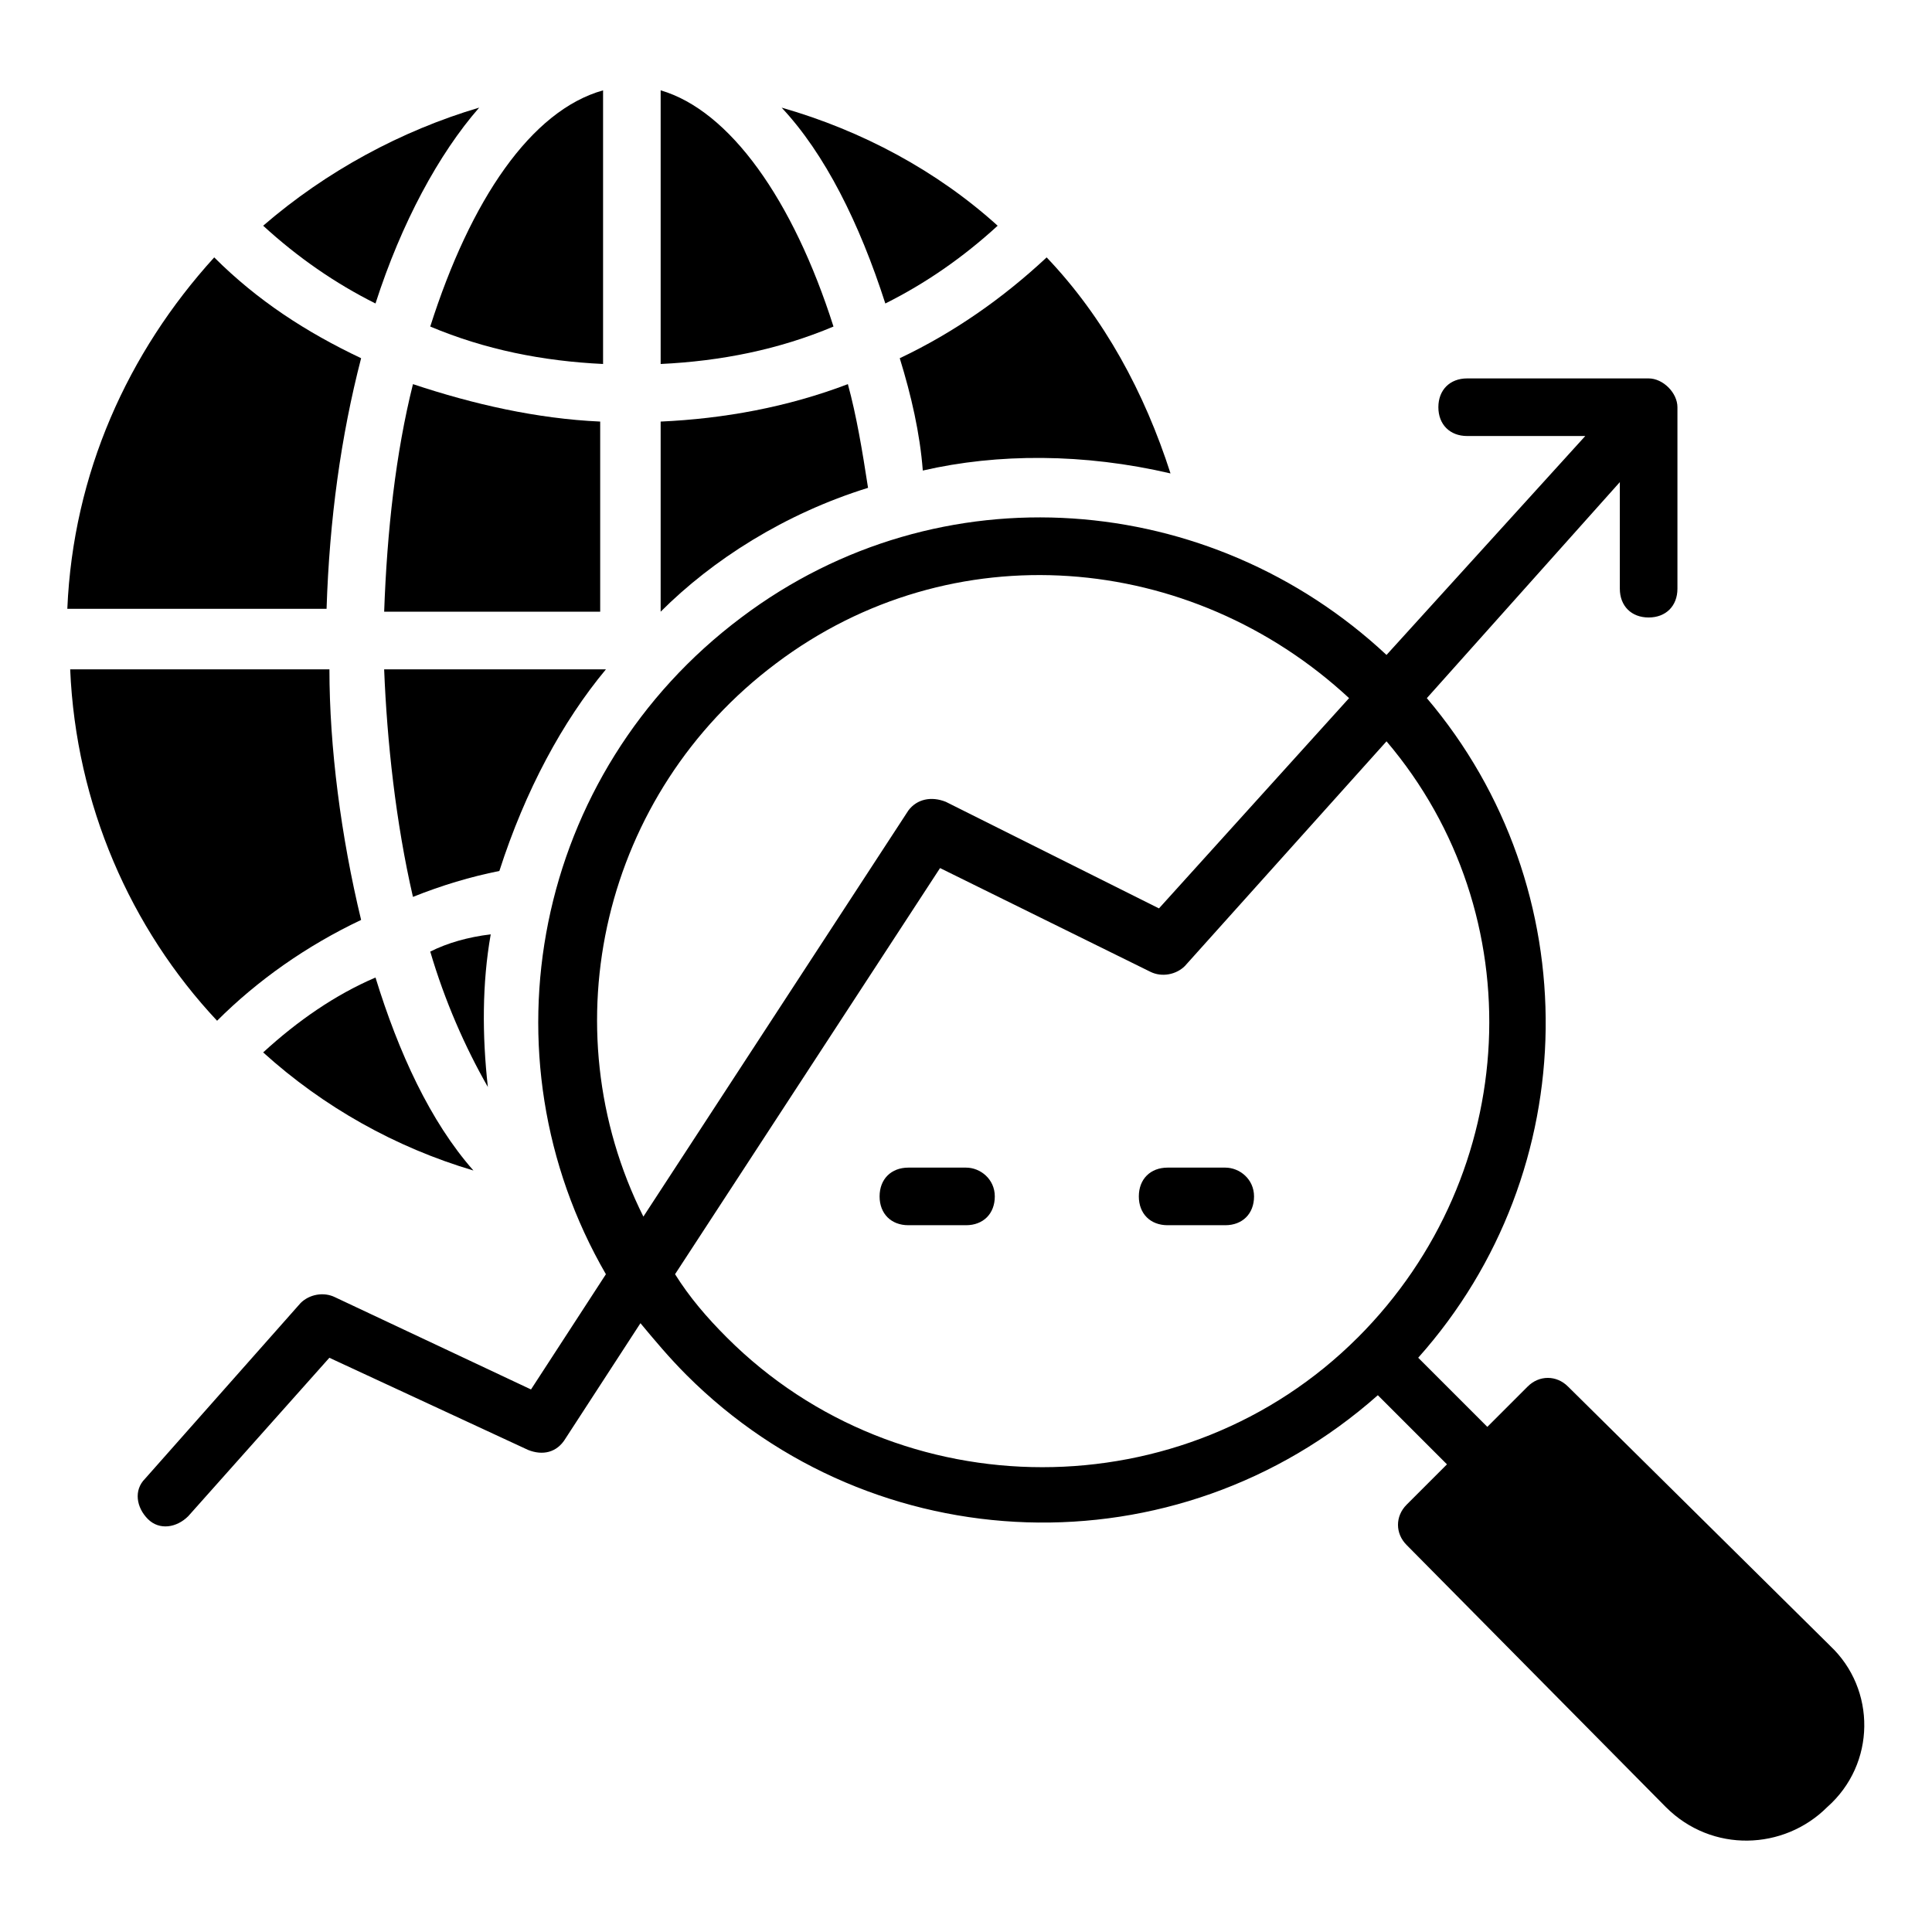
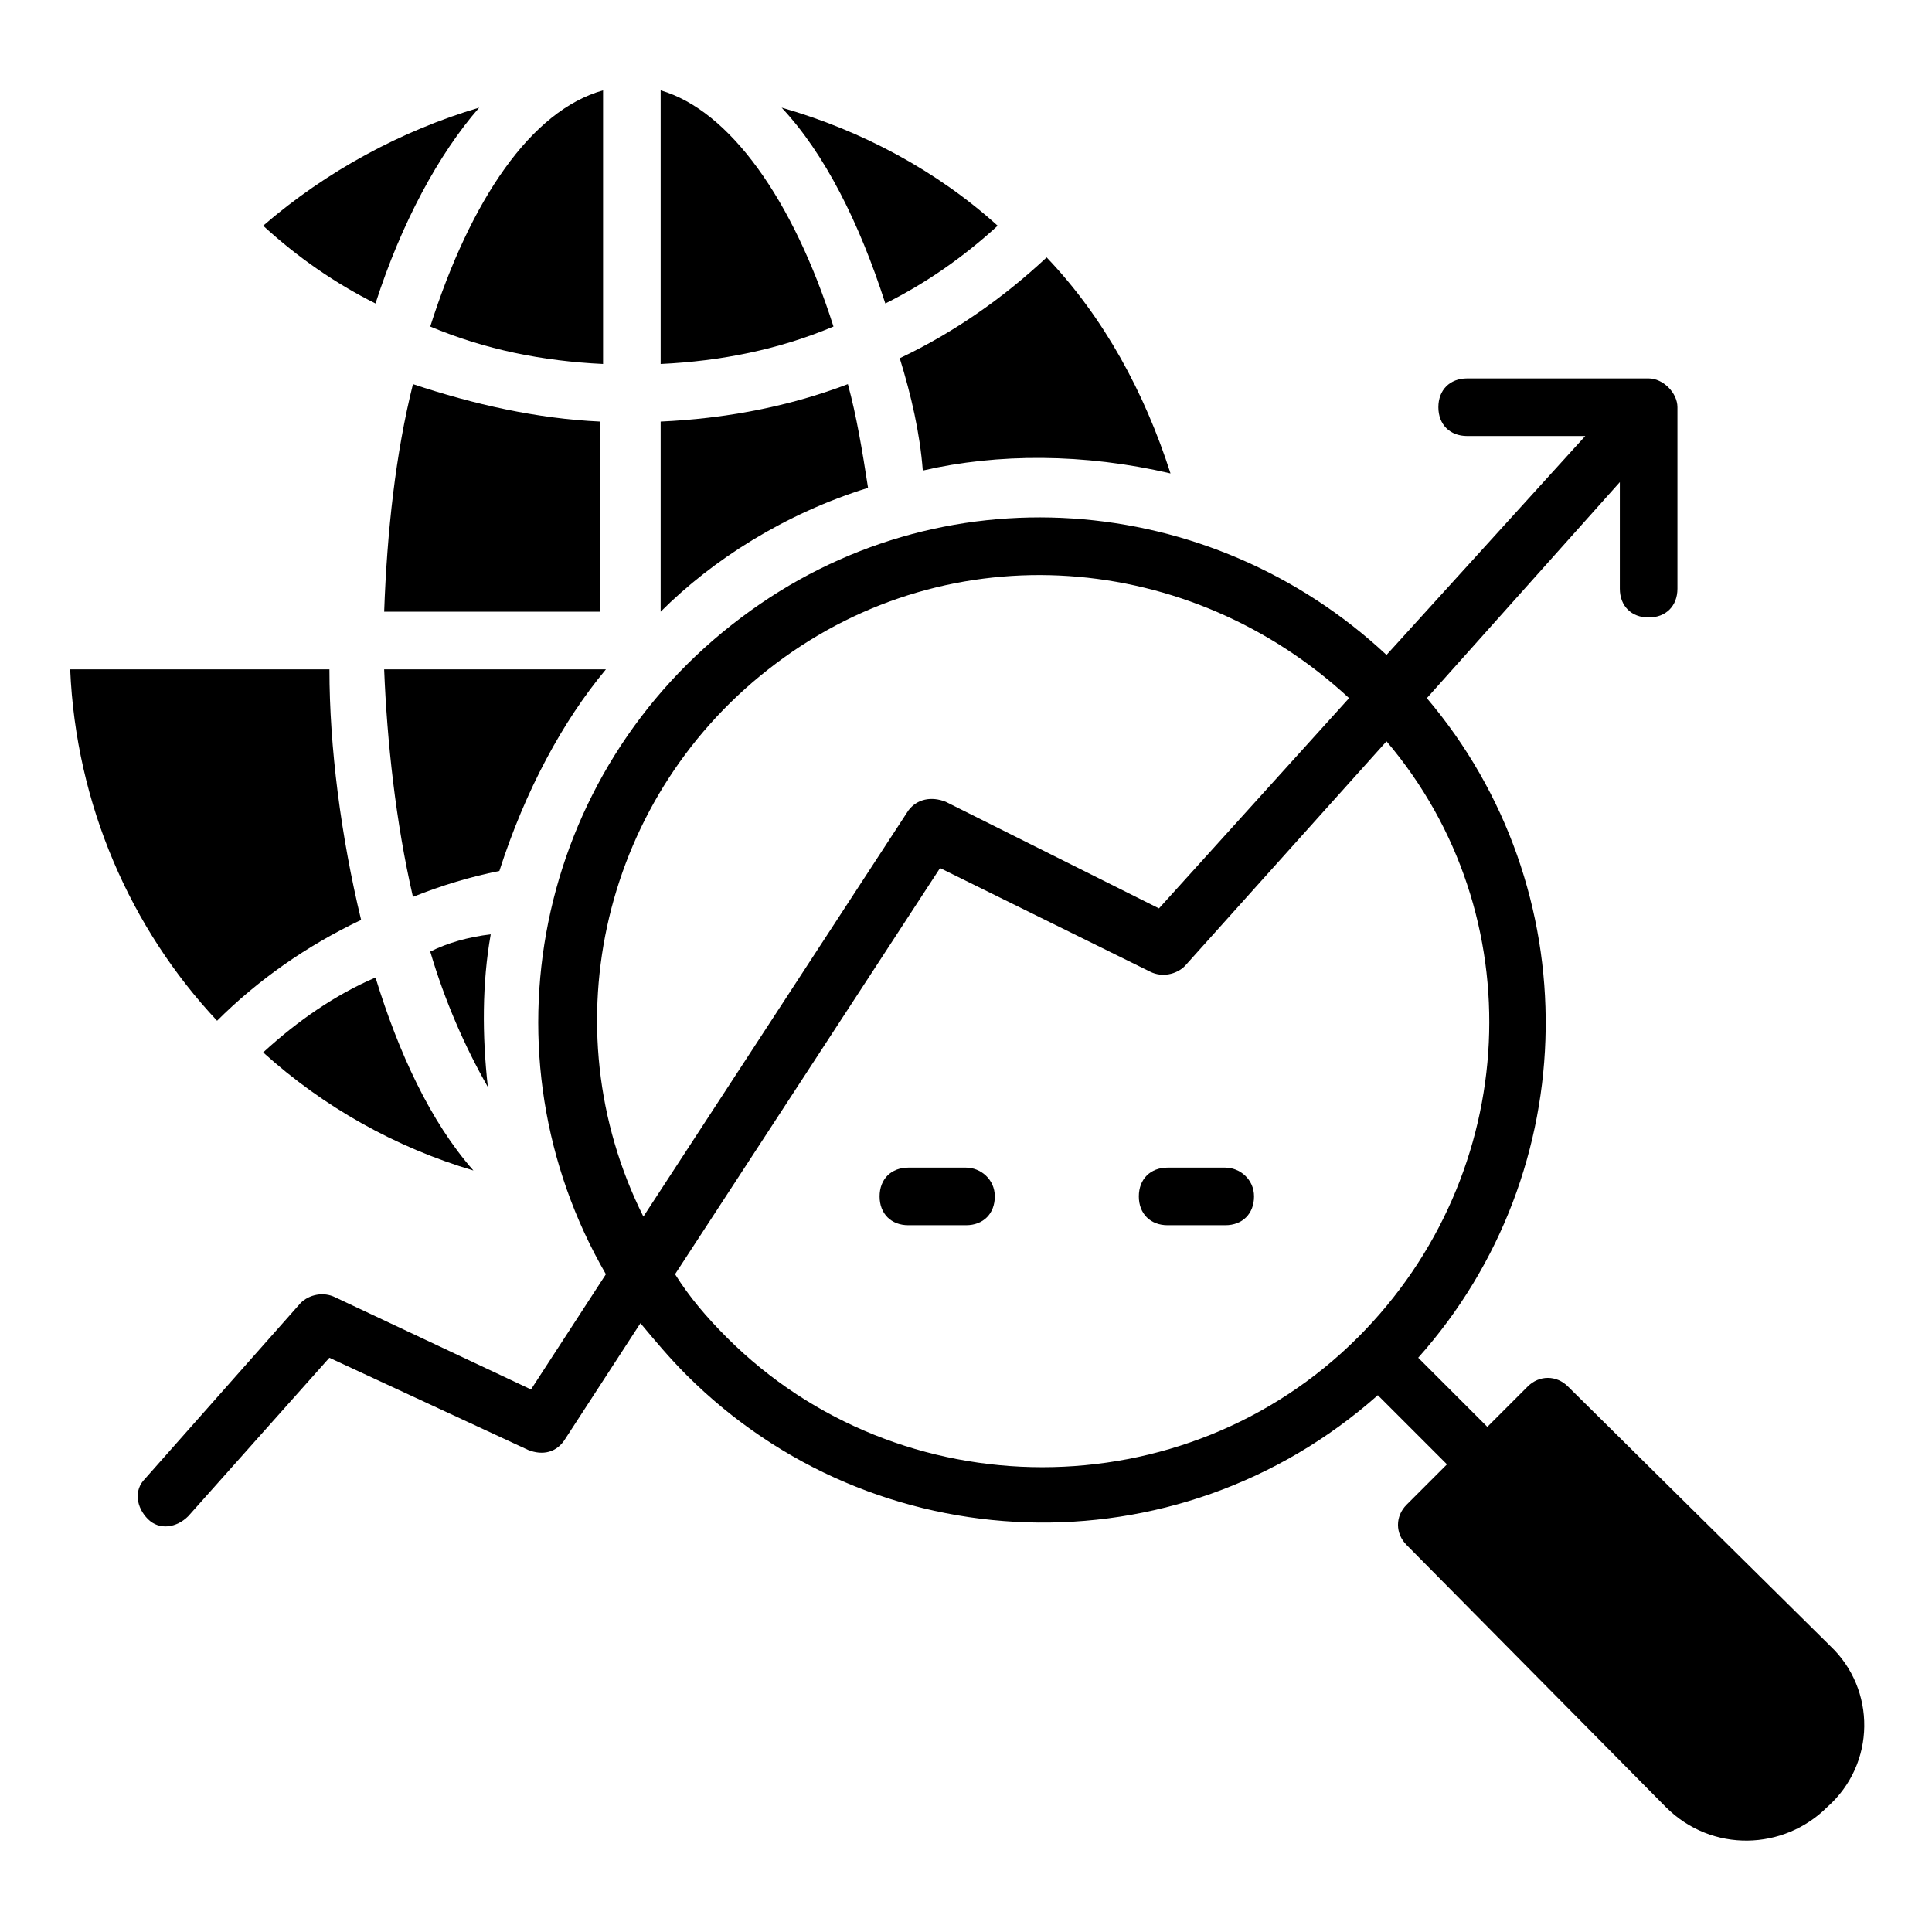
<svg xmlns="http://www.w3.org/2000/svg" fill="#000000" width="800px" height="800px" version="1.1" viewBox="144 144 512 512">
  <g>
    <path d="m408.39 203.82c-16.031-14.5-35.875-25.188-57.25-31.297 11.449 12.215 20.609 30.535 27.48 51.906 10.688-5.34 20.609-12.211 29.77-20.609z" />
    <path d="m239.7 387.79c-5.344-22.137-8.398-45.801-8.398-66.41h-68.703c1.527 35.879 16.031 68.703 38.93 93.129 10.691-10.688 23.668-19.848 38.172-26.719z" />
    <path d="m319.08 167.94v72.52c16.031-0.762 31.297-3.816 45.801-9.922-10.684-33.59-27.48-57.254-45.801-62.598z" />
    <path d="m258.02 396.18c3.816 12.977 9.16 25.191 15.266 35.879-1.527-13.742-1.527-27.48 0.762-40.457-6.106 0.758-11.445 2.285-16.027 4.578z" />
    <path d="m304.58 321.38h-58.777c0.762 19.082 3.055 40.457 7.633 60.305 7.633-3.055 15.266-5.344 22.902-6.871 6.871-21.375 16.793-39.695 28.242-53.434z" />
    <path d="m374.04 273.28c-1.527-9.922-3.055-19.082-5.344-27.48-16.031 6.106-32.824 9.16-49.617 9.922v50.383c13.742-13.738 32.824-25.953 54.961-32.824z" />
-     <path d="m388.55 268.7c19.848-4.582 42.746-4.582 65.648 0.762-6.871-21.375-17.559-41.223-32.824-57.25-11.449 10.688-24.426 19.848-38.93 26.719 3.055 9.922 5.344 19.844 6.106 29.77z" />
-     <path d="m239.7 238.93c-14.504-6.871-27.48-15.27-38.93-26.719-22.902 25.191-37.402 57.25-38.93 93.129h68.703c0.758-23.664 3.812-45.801 9.156-66.41z" />
+     <path d="m388.55 268.7c19.848-4.582 42.746-4.582 65.648 0.762-6.871-21.375-17.559-41.223-32.824-57.25-11.449 10.688-24.426 19.848-38.93 26.719 3.055 9.922 5.344 19.844 6.106 29.77" />
    <path d="m270.99 172.52c-20.609 6.109-40.457 16.797-57.25 31.297 9.16 8.398 19.082 15.266 29.77 20.609 6.871-21.371 16.793-39.691 27.48-51.906z" />
    <path d="m303.82 240.46v-72.516c-19.082 5.344-35.113 29.008-45.801 62.594 14.504 6.106 29.77 9.16 45.801 9.922z" />
    <path d="m253.44 245.8c-4.582 18.32-6.871 38.93-7.633 60.305h57.25v-50.383c-16.797-0.762-33.59-4.578-49.617-9.922z" />
    <path d="m213.74 422.9c16.031 14.504 35.113 25.191 55.723 31.297-11.449-12.977-19.848-31.297-25.953-51.145-10.688 4.582-20.609 11.453-29.77 19.848z" />
    <path d="m629 580.15-69.465-68.703c-3.055-3.055-7.633-3.055-10.688 0l-10.688 10.688-18.32-18.32c44.273-49.617 45.039-124.43 2.289-174.8l51.145-57.25v28.242c0 4.582 3.055 7.633 7.633 7.633 4.582 0 7.633-3.055 7.633-7.633v-48.09c0-3.816-3.816-7.633-7.633-7.633h-48.09c-4.582 0-7.633 3.055-7.633 7.633 0 4.582 3.055 7.633 7.633 7.633h31.297l-52.672 58.016c-46.562-43.512-118.32-49.617-170.99-9.922-54.961 41.223-69.465 116.03-35.879 174.04l-19.848 30.535-51.906-24.426c-3.055-1.527-6.871-0.762-9.16 1.527l-41.223 46.562c-3.055 3.055-2.289 7.633 0.762 10.688 3.055 3.055 7.633 2.289 10.688-0.762l37.402-41.984 52.672 24.426c3.816 1.527 7.633 0.762 9.922-3.055l19.848-30.535c3.816 4.582 7.633 9.16 12.215 13.742 49.617 49.617 129.77 52.672 183.2 5.344l18.32 18.32-10.688 10.688c-3.055 3.055-3.055 7.633 0 10.688l68.703 69.465c12.215 12.215 31.297 11.449 42.746 0 12.98-11.457 12.98-31.305 0.77-42.754zm-279.39-260.3c46.562-35.113 109.92-29.77 151.91 9.16l-50.379 55.723-56.488-28.242c-3.816-1.527-7.633-0.762-9.922 2.289l-70.227 107.63c-25.195-50.383-10.691-112.21 35.109-146.56zm154.2 178.62c-45.801 45.801-121.37 45.801-167.17 0-5.344-5.344-9.922-10.688-13.742-16.793l70.227-107.63 55.723 27.48c3.055 1.527 6.871 0.762 9.16-1.527l53.434-59.543c38.938 45.805 35.883 114.51-7.629 158.02z" />
    <path d="m400 453.43h-15.266c-4.582 0-7.633 3.055-7.633 7.633 0 4.582 3.055 7.633 7.633 7.633h15.266c4.582 0 7.633-3.055 7.633-7.633 0-4.582-3.816-7.633-7.633-7.633z" />
    <path d="m468.7 453.43h-15.266c-4.582 0-7.633 3.055-7.633 7.633 0 4.582 3.055 7.633 7.633 7.633h15.266c4.582 0 7.633-3.055 7.633-7.633 0-4.582-3.816-7.633-7.633-7.633z" />
  </g>
</svg>